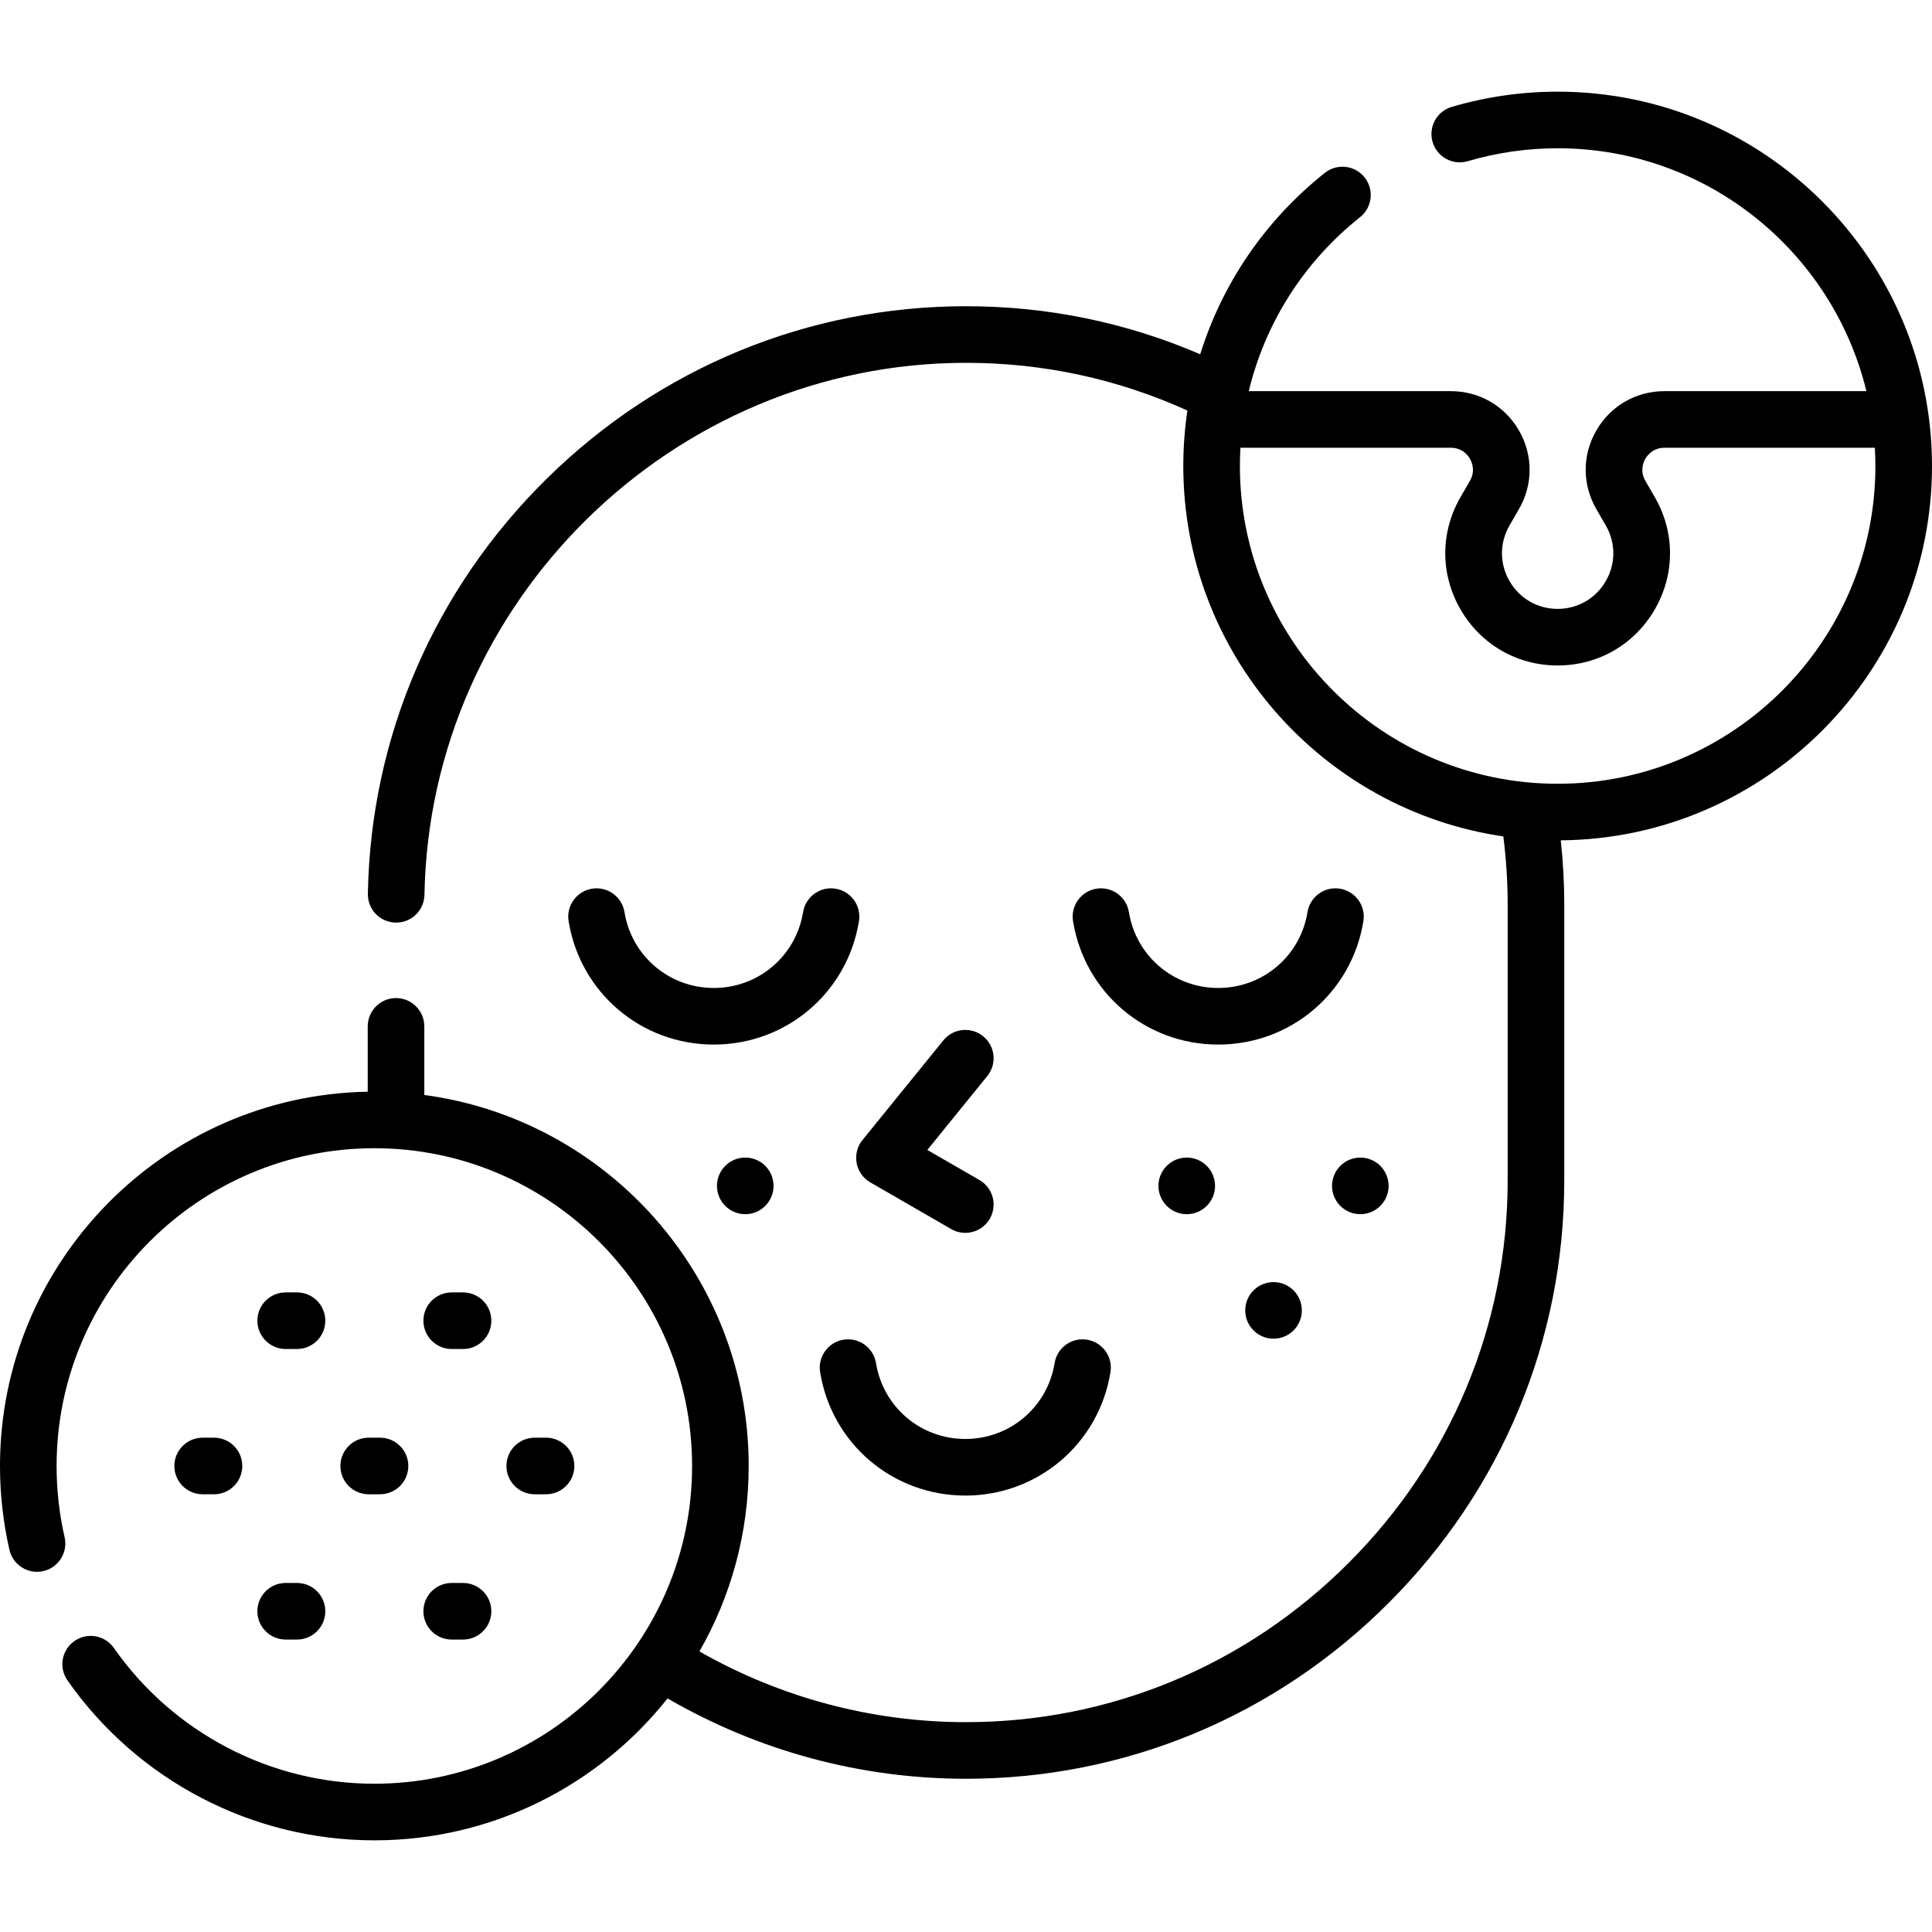
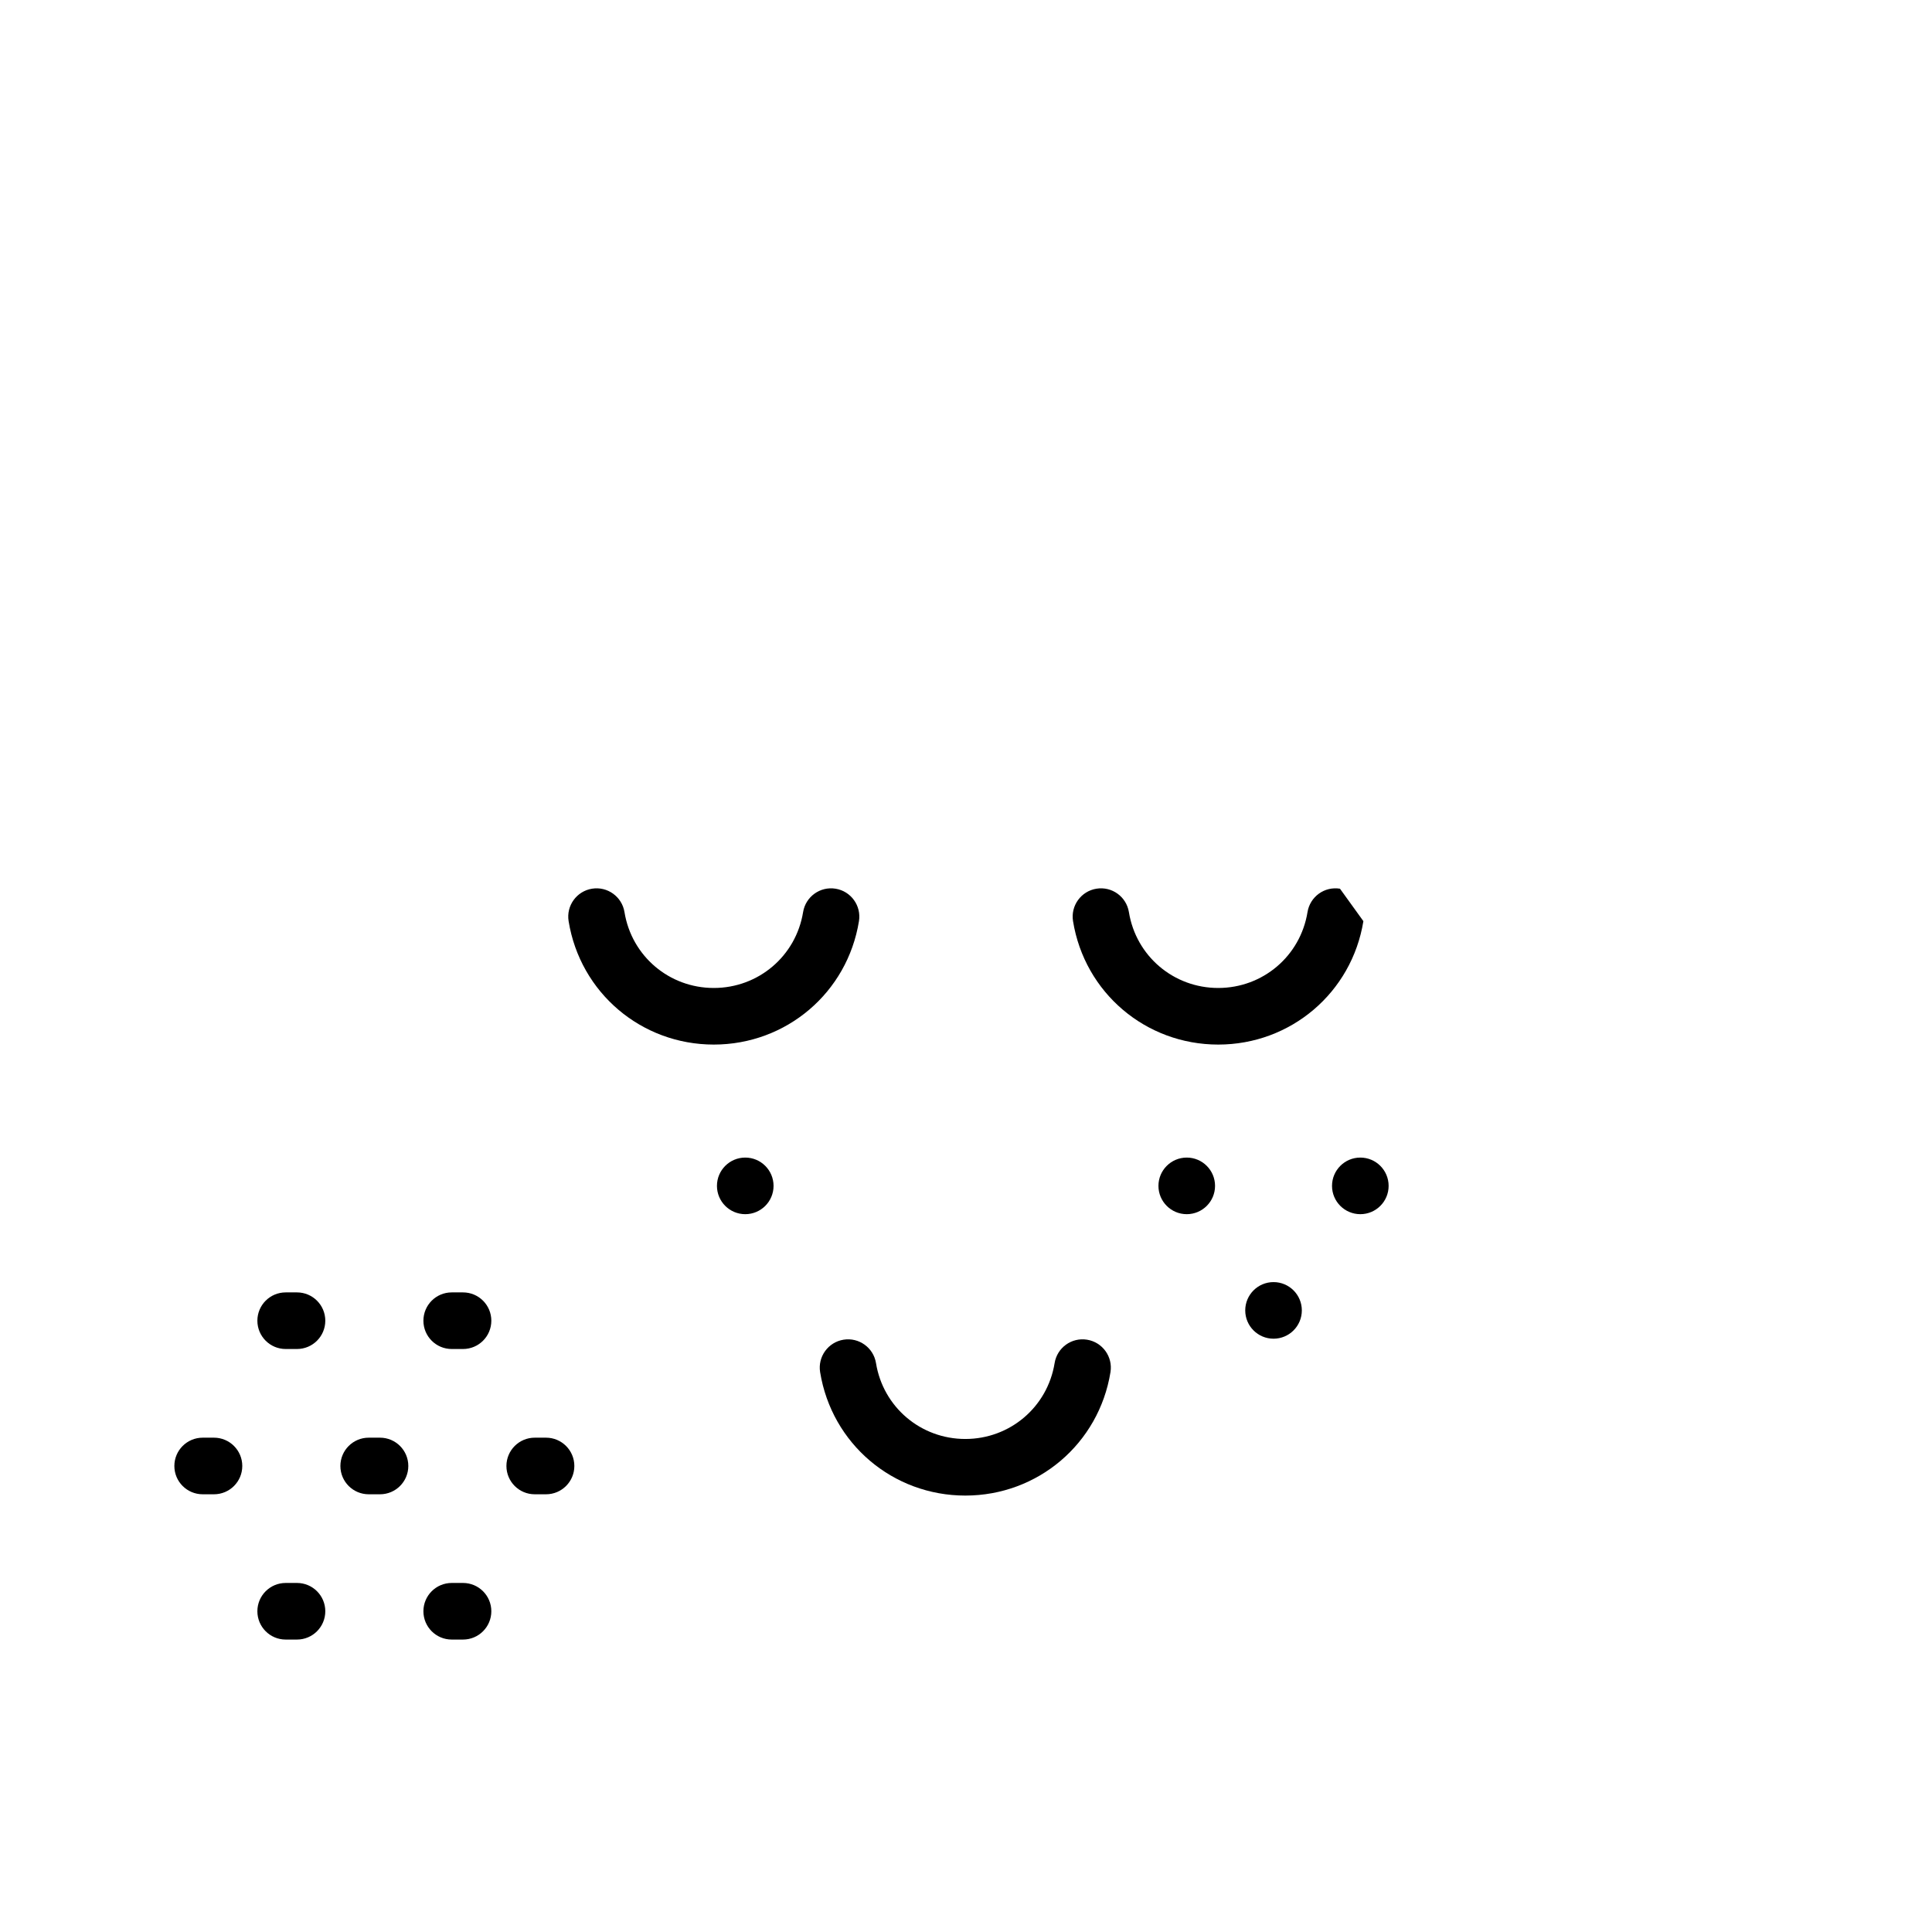
<svg xmlns="http://www.w3.org/2000/svg" id="Capa_1" enable-background="new 0 0 512 512" viewBox="0 0 512 512">
  <g>
    <g>
      <path d="m221.433 235.514c-4.087-.662-7.94 2.114-8.604 6.203-1.89 11.65-11.843 20.106-23.667 20.106s-21.777-8.456-23.667-20.106c-.663-4.088-4.519-6.868-8.604-6.203-4.089.663-6.866 4.516-6.203 8.604 3.074 18.951 19.254 32.705 38.474 32.705 19.219 0 35.399-13.754 38.473-32.705.663-4.088-2.114-7.941-6.202-8.604z" />
-       <path d="m355.109 235.514c-4.102-.667-7.941 2.114-8.604 6.203-1.89 11.65-11.843 20.106-23.667 20.106s-21.777-8.456-23.667-20.106c-.663-4.088-4.502-6.865-8.604-6.203-4.089.663-6.865 4.516-6.202 8.604 3.074 18.951 19.255 32.705 38.474 32.705s35.399-13.754 38.474-32.705c.662-4.088-2.115-7.941-6.204-8.604z" />
+       <path d="m355.109 235.514c-4.102-.667-7.941 2.114-8.604 6.203-1.89 11.65-11.843 20.106-23.667 20.106s-21.777-8.456-23.667-20.106c-.663-4.088-4.502-6.865-8.604-6.203-4.089.663-6.865 4.516-6.202 8.604 3.074 18.951 19.255 32.705 38.474 32.705s35.399-13.754 38.474-32.705z" />
      <path d="m279.483 361.237c-1.89 11.65-11.843 20.106-23.667 20.106s-21.777-8.456-23.667-20.106c-.663-4.089-4.519-6.867-8.604-6.203-4.089.663-6.866 4.516-6.203 8.604 3.074 18.95 19.254 32.705 38.474 32.705s35.399-13.754 38.473-32.705c.663-4.088-2.113-7.941-6.202-8.604-4.104-.666-7.941 2.114-8.604 6.203z" />
-       <path d="m260.543 274.617c-3.215-2.609-7.938-2.118-10.55 1.098l-21.429 26.406c-1.383 1.705-1.95 3.93-1.551 6.089s1.724 4.035 3.625 5.132l21.429 12.372c1.181.682 2.471 1.006 3.743 1.006 2.591 0 5.113-1.345 6.502-3.751 2.07-3.587.842-8.174-2.745-10.245l-13.816-7.977 15.89-19.58c2.61-3.216 2.118-7.939-1.098-10.55z" />
      <path d="m75.707 434.5h3c4.142 0 7.5-3.358 7.5-7.5s-3.358-7.5-7.5-7.5h-3c-4.142 0-7.5 3.358-7.5 7.5s3.357 7.5 7.5 7.5z" />
      <path d="m119.707 434.5h3c4.142 0 7.5-3.358 7.5-7.5s-3.358-7.5-7.5-7.5h-3c-4.142 0-7.5 3.358-7.5 7.5s3.357 7.5 7.5 7.5z" />
      <path d="m75.707 357.5h3c4.142 0 7.5-3.358 7.5-7.5s-3.358-7.5-7.5-7.5h-3c-4.142 0-7.5 3.358-7.5 7.5s3.357 7.5 7.5 7.5z" />
      <path d="m119.707 357.5h3c4.142 0 7.5-3.358 7.5-7.5s-3.358-7.5-7.5-7.5h-3c-4.142 0-7.5 3.358-7.5 7.5s3.357 7.5 7.5 7.5z" />
      <path d="m56.707 396c4.142 0 7.5-3.358 7.5-7.5s-3.358-7.5-7.5-7.5h-3c-4.142 0-7.5 3.358-7.5 7.5s3.358 7.5 7.5 7.5z" />
      <path d="m100.707 396c4.142 0 7.5-3.358 7.5-7.5s-3.358-7.5-7.5-7.5h-3c-4.142 0-7.5 3.358-7.5 7.5s3.358 7.5 7.5 7.5z" />
      <path d="m144.707 396c4.142 0 7.5-3.358 7.5-7.5s-3.358-7.5-7.5-7.5h-3c-4.142 0-7.5 3.358-7.5 7.5s3.358 7.5 7.5 7.5z" />
-       <path d="m512 123.5c0-54.703-44.504-99.207-99.206-99.207-9.529 0-18.972 1.357-28.062 4.034-3.974 1.17-6.246 5.34-5.076 9.313 1.17 3.974 5.338 6.246 9.312 5.077 7.715-2.271 15.731-3.423 23.826-3.423 39.597 0 72.878 27.48 81.823 64.366h-53.522c-7.534 0-14.281 3.896-18.048 10.42-3.768 6.524-3.768 14.315-.001 20.838l2.506 4.341c2.663 4.613 2.663 10.121 0 14.734-2.663 4.612-7.433 7.366-12.759 7.366s-10.097-2.754-12.76-7.367-2.663-10.121 0-14.733l2.506-4.341c3.767-6.524 3.767-14.315-.001-20.84-3.767-6.524-10.514-10.419-18.047-10.419h-53.553c4.342-18.041 14.566-34.236 29.495-46.106 3.242-2.578 3.78-7.296 1.202-10.539-2.577-3.243-7.297-3.781-10.538-1.203-15.844 12.598-27.19 29.335-33.023 48.073-19.648-8.452-40.487-12.731-62.074-12.731-41.688 0-81.122 16.207-111.036 45.636-29.876 29.391-46.737 68.484-47.477 110.078-.073 4.142 3.224 7.559 7.366 7.632.045 0 .091.001.136.001 4.08 0 7.423-3.271 7.496-7.367 1.382-77.737 65.763-140.98 143.515-140.98 20.455 0 40.163 4.258 58.674 12.642-.714 4.825-1.086 9.736-1.086 14.705 0 49.814 36.906 91.164 84.81 98.158.762 5.994 1.151 12.041 1.151 18.044v73.14c0 38.176-14.978 74.179-42.174 101.375s-63.198 42.173-101.375 42.173c-24.846 0-49.109-6.473-70.641-18.744 8.302-14.497 13.053-31.277 13.053-49.146 0-50.212-37.499-91.825-85.961-98.32v-18.18c0-4.142-3.358-7.5-7.5-7.5s-7.5 3.358-7.5 7.5v17.316c-53.895.941-97.451 45.068-97.451 99.184 0 7.491.841 14.966 2.501 22.217.924 4.038 4.947 6.561 8.984 5.638 4.038-.924 6.562-4.947 5.638-8.984-1.409-6.155-2.123-12.504-2.123-18.871 0-46.432 37.775-84.207 84.207-84.207 46.431 0 84.206 37.775 84.206 84.207s-37.775 84.207-84.206 84.207c-27.455 0-53.261-13.451-69.032-35.981-2.375-3.394-7.053-4.218-10.445-1.843-3.394 2.375-4.219 7.052-1.843 10.445 18.575 26.537 48.976 42.38 81.32 42.38 31.447 0 59.52-14.711 77.708-37.608 24.044 13.94 51.233 21.292 79.085 21.292 42.184 0 81.952-16.538 111.981-46.567s46.567-69.798 46.567-111.981v-73.14c0-5.656-.315-11.347-.928-17.007 54.323-.448 98.38-44.771 98.38-99.197zm-99.206 84.206c-46.432 0-84.206-37.775-84.206-84.206 0-1.621.046-3.235.137-4.84h55.767c3.043 0 4.55 2.042 5.057 2.92s1.522 3.205.001 5.839l-2.506 4.34c-5.375 9.309-5.375 20.424 0 29.733s15.001 14.867 25.75 14.867 20.375-5.558 25.749-14.866c5.375-9.309 5.375-20.425.001-29.733l-2.506-4.341c-1.521-2.635-.507-4.962 0-5.84s2.015-2.92 5.058-2.92h55.755c.091 1.603.149 3.215.149 4.84 0 46.432-37.774 84.207-84.206 84.207z" />
      <circle cx="197.5" cy="314.27" r="7.5" />
      <circle cx="314.5" cy="314.27" r="7.5" />
      <circle cx="360.5" cy="314.27" r="7.5" />
      <circle cx="337.5" cy="347.27" r="7.5" />
    </g>
  </g>
  <g />
  <g />
  <g />
  <g />
  <g />
  <g />
  <g />
  <g />
  <g />
  <g />
  <g />
  <g />
  <g />
  <g />
  <g />
</svg>